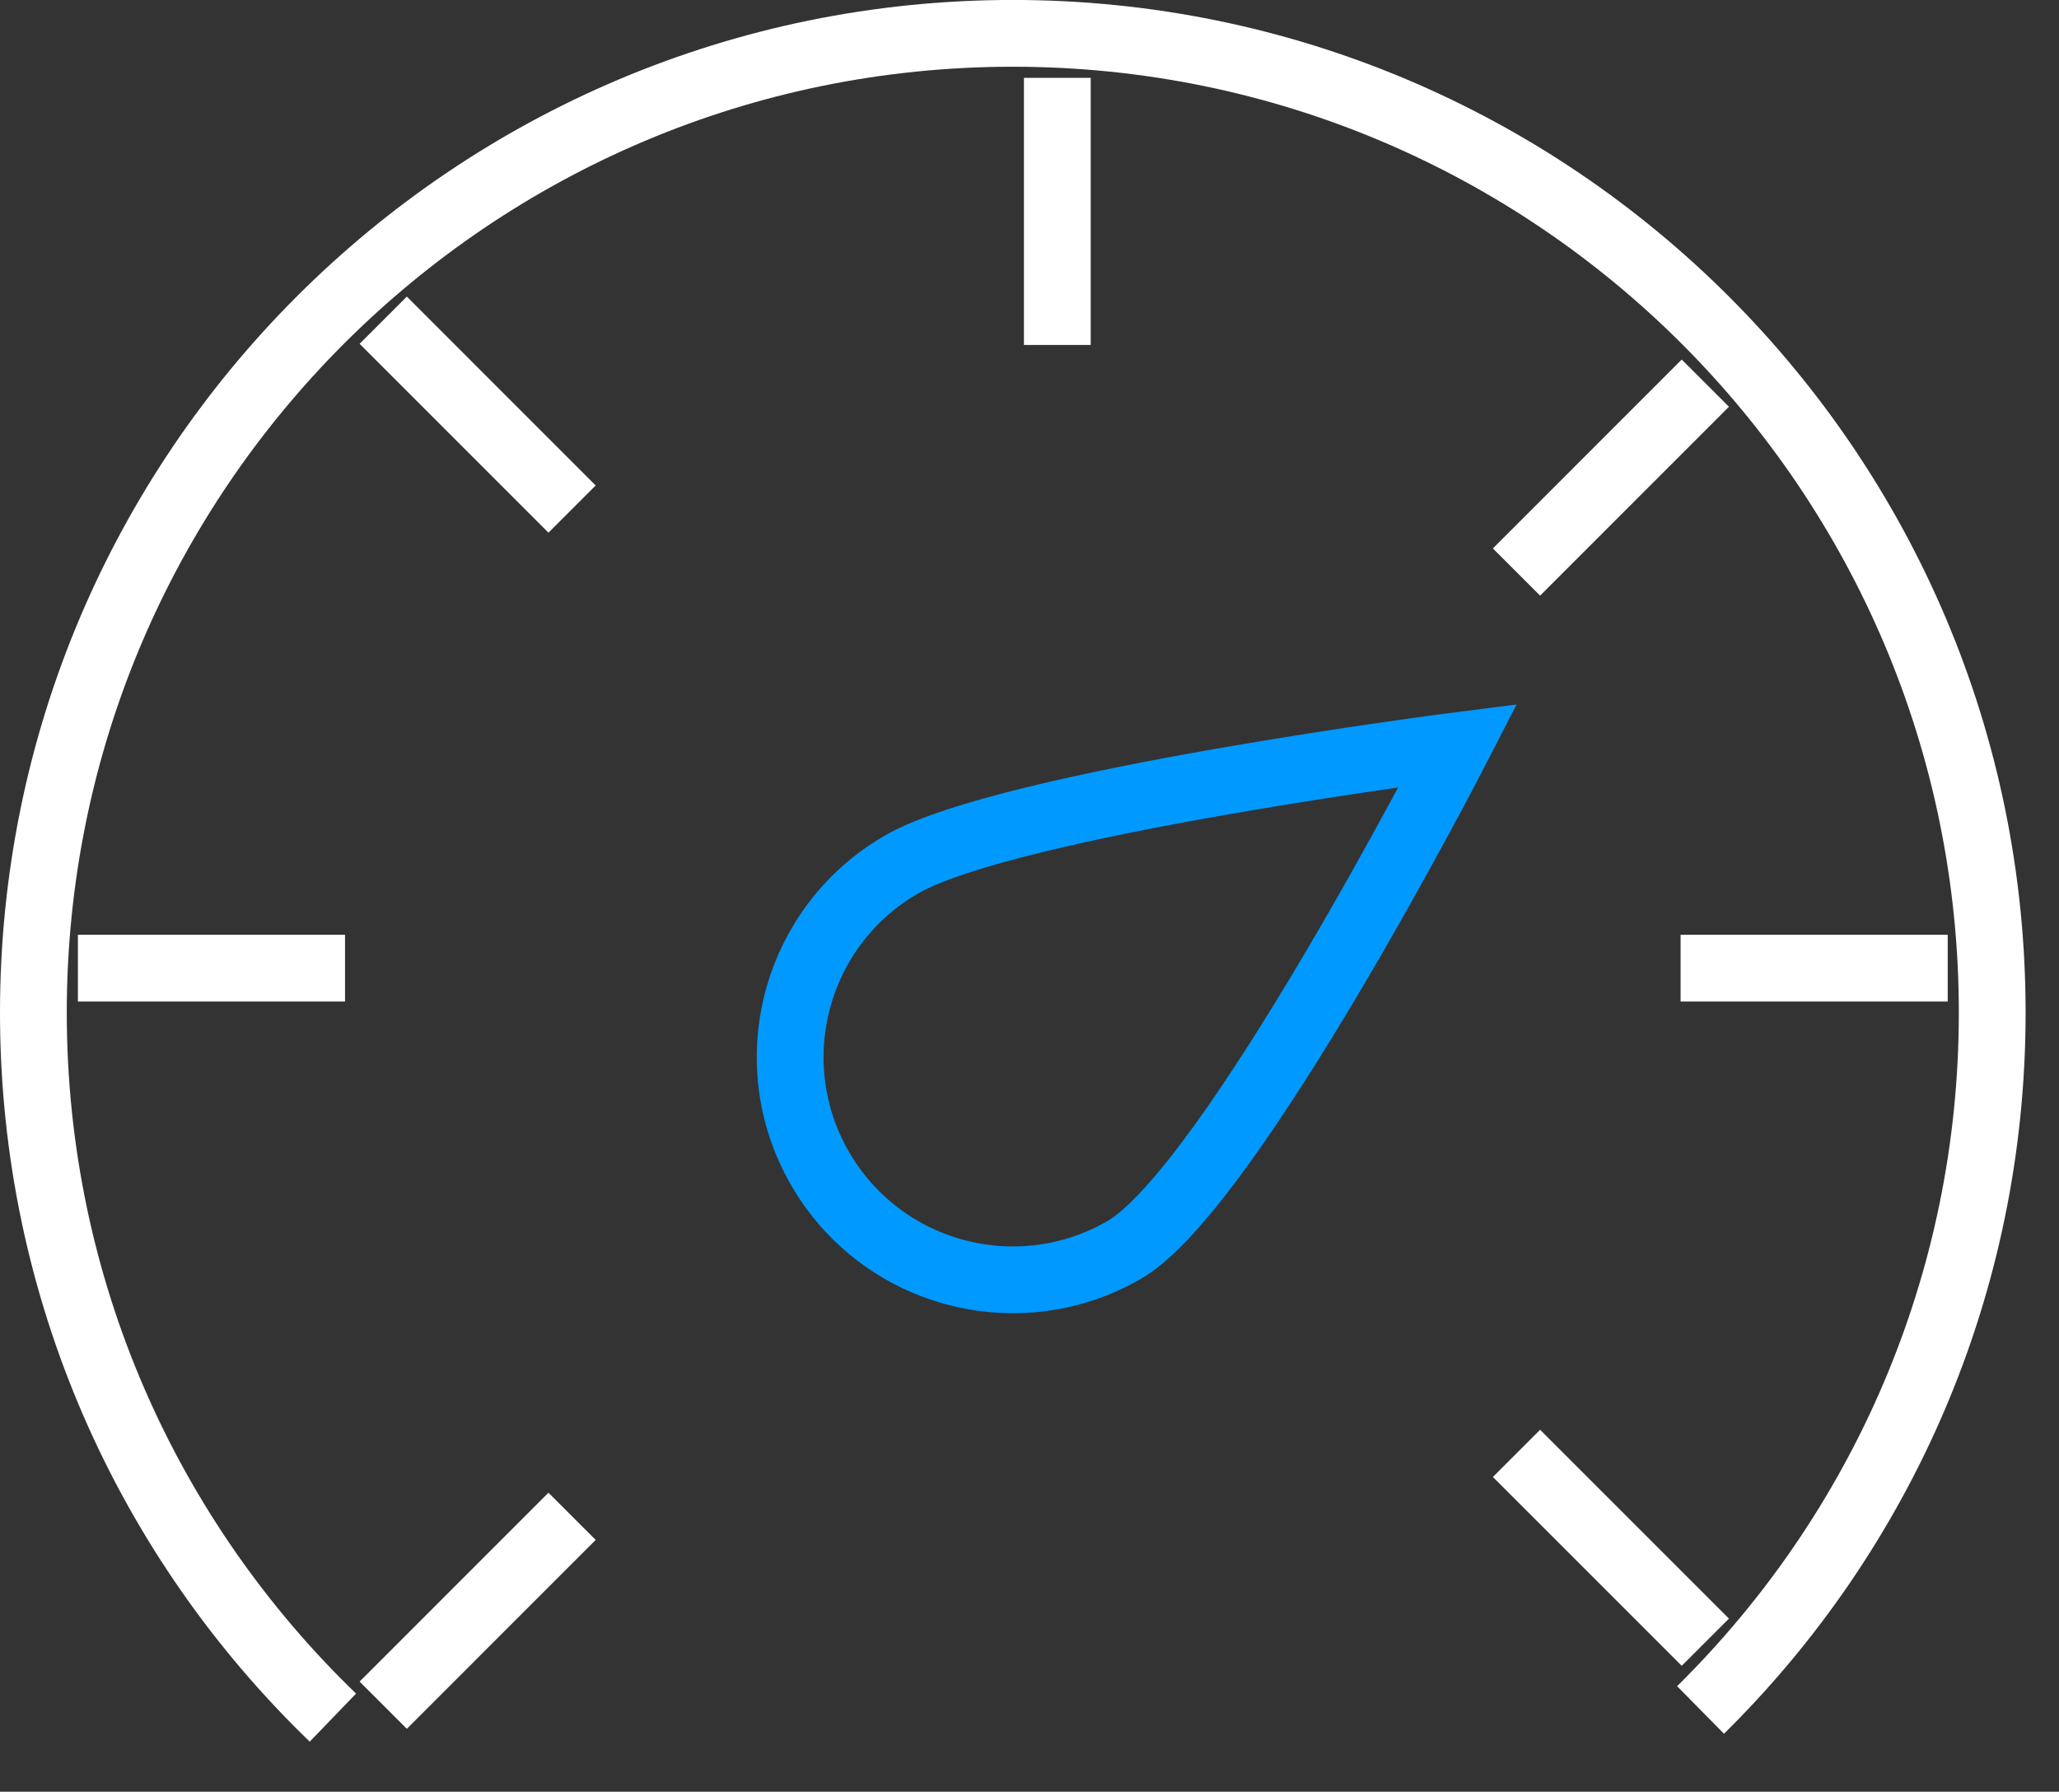
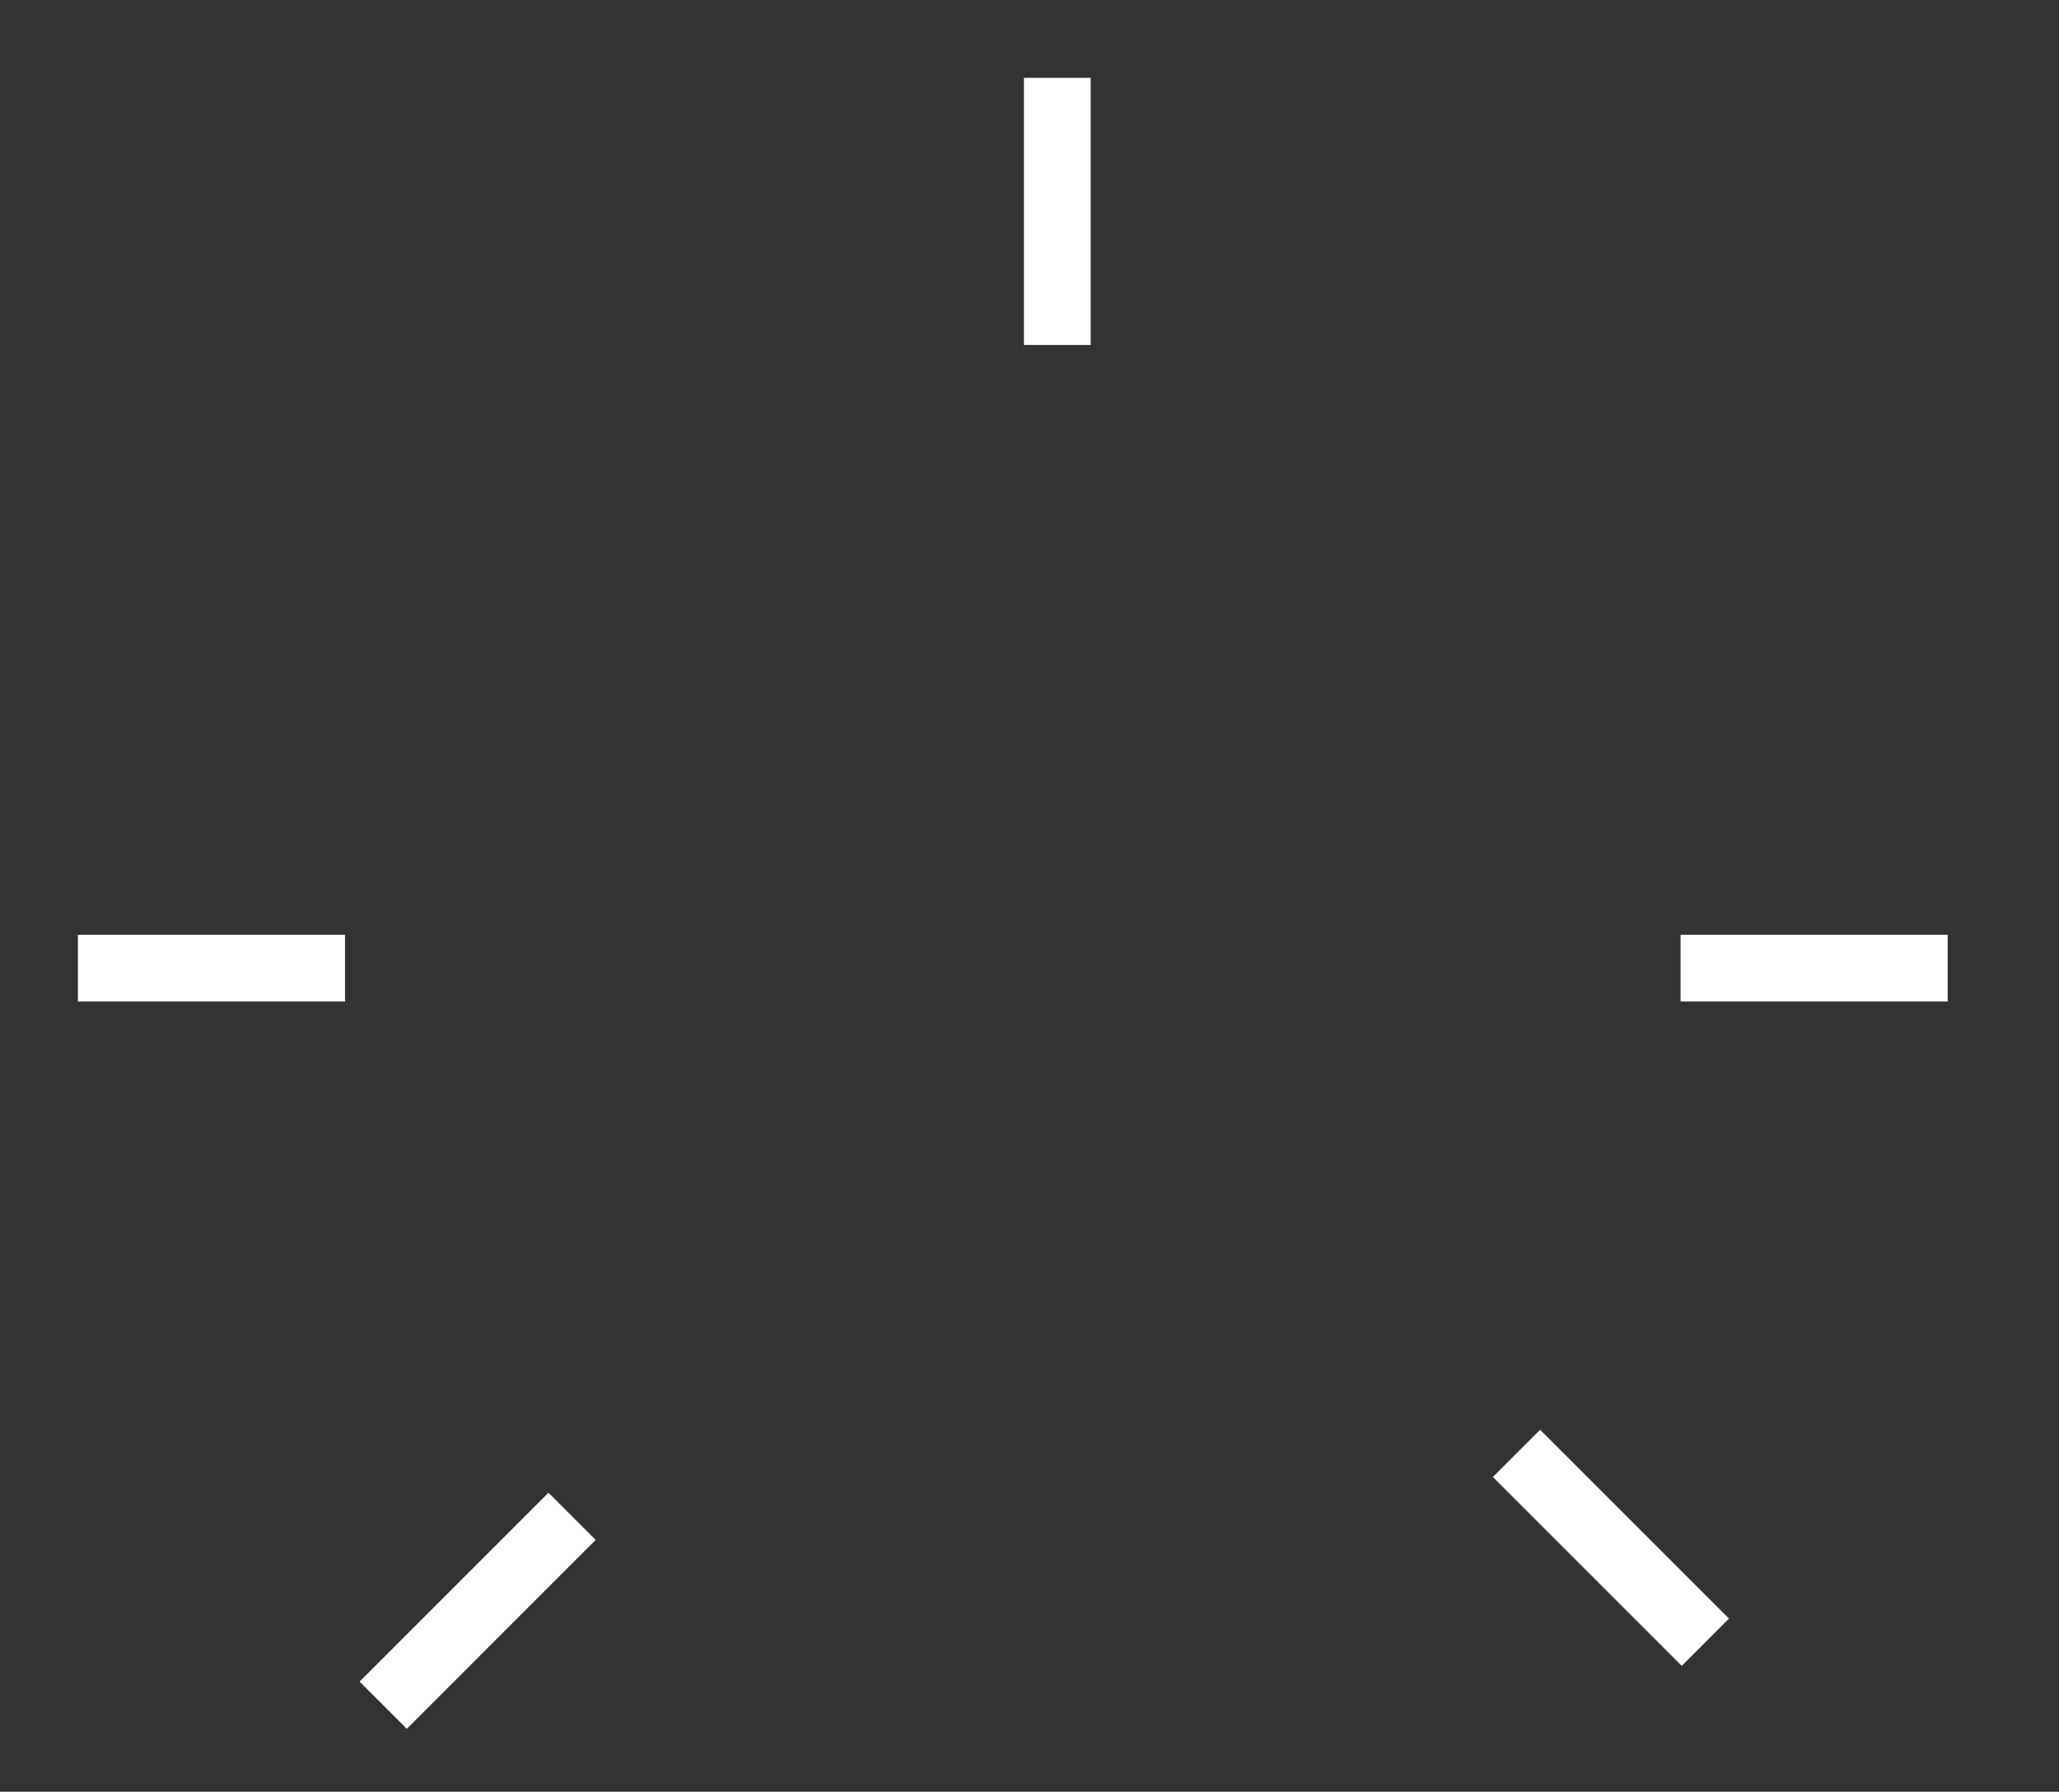
<svg xmlns="http://www.w3.org/2000/svg" width="46.25px" height="40.25px" viewBox="0 0 46.25 40.25">
  <rect x="0" y="0" width="46.25" height="40.25" fill="#333333" stroke="none" />
-   <path fill-rule="evenodd" stroke="rgb(0, 153, 255)" stroke-width="1.5px" stroke-linecap="butt" stroke-linejoin="miter" fill="none" d="M20.250,19.420 C22.641,18.039 32.750,16.749 32.750,16.749 C32.750,16.749 27.641,26.699 25.250,28.080 C22.859,29.460 19.801,28.641 18.420,26.249 C17.039,23.858 17.858,20.800 20.250,19.420 Z" />
-   <path fill-rule="evenodd" stroke="rgb(255, 255, 255)" stroke-width="1.5px" stroke-linecap="butt" stroke-linejoin="miter" fill="none" d="M7.478,38.585 C3.330,34.584 0.750,28.968 0.750,22.749 C0.750,10.599 10.600,0.749 22.750,0.749 C34.900,0.749 44.750,10.599 44.750,22.749 C44.750,28.879 42.243,34.424 38.198,38.413 " />
  <path fill-rule="evenodd" stroke="rgb(255, 255, 255)" stroke-width="1.5px" stroke-linecap="butt" stroke-linejoin="miter" fill="none" d="M1.750,21.749 L7.750,21.749 " />
  <path fill-rule="evenodd" stroke="rgb(255, 255, 255)" stroke-width="1.5px" stroke-linecap="butt" stroke-linejoin="miter" fill="none" d="M37.750,21.749 L43.750,21.749 " />
  <path fill-rule="evenodd" stroke="rgb(255, 255, 255)" stroke-width="1.5px" stroke-linecap="butt" stroke-linejoin="miter" fill="none" d="M23.750,1.749 L23.750,7.749 " />
-   <path fill-rule="evenodd" stroke="rgb(255, 255, 255)" stroke-width="1.5px" stroke-linecap="butt" stroke-linejoin="miter" fill="none" d="M8.608,7.193 L12.850,11.436 " />
  <path fill-rule="evenodd" stroke="rgb(255, 255, 255)" stroke-width="1.5px" stroke-linecap="butt" stroke-linejoin="miter" fill="none" d="M34.064,32.649 L38.306,36.891 " />
-   <path fill-rule="evenodd" stroke="rgb(255, 255, 255)" stroke-width="1.5px" stroke-linecap="butt" stroke-linejoin="miter" fill="none" d="M38.306,8.607 L34.064,12.850 " />
  <path fill-rule="evenodd" stroke="rgb(255, 255, 255)" stroke-width="1.5px" stroke-linecap="butt" stroke-linejoin="miter" fill="none" d="M12.850,34.063 L8.608,38.306 " />
</svg>